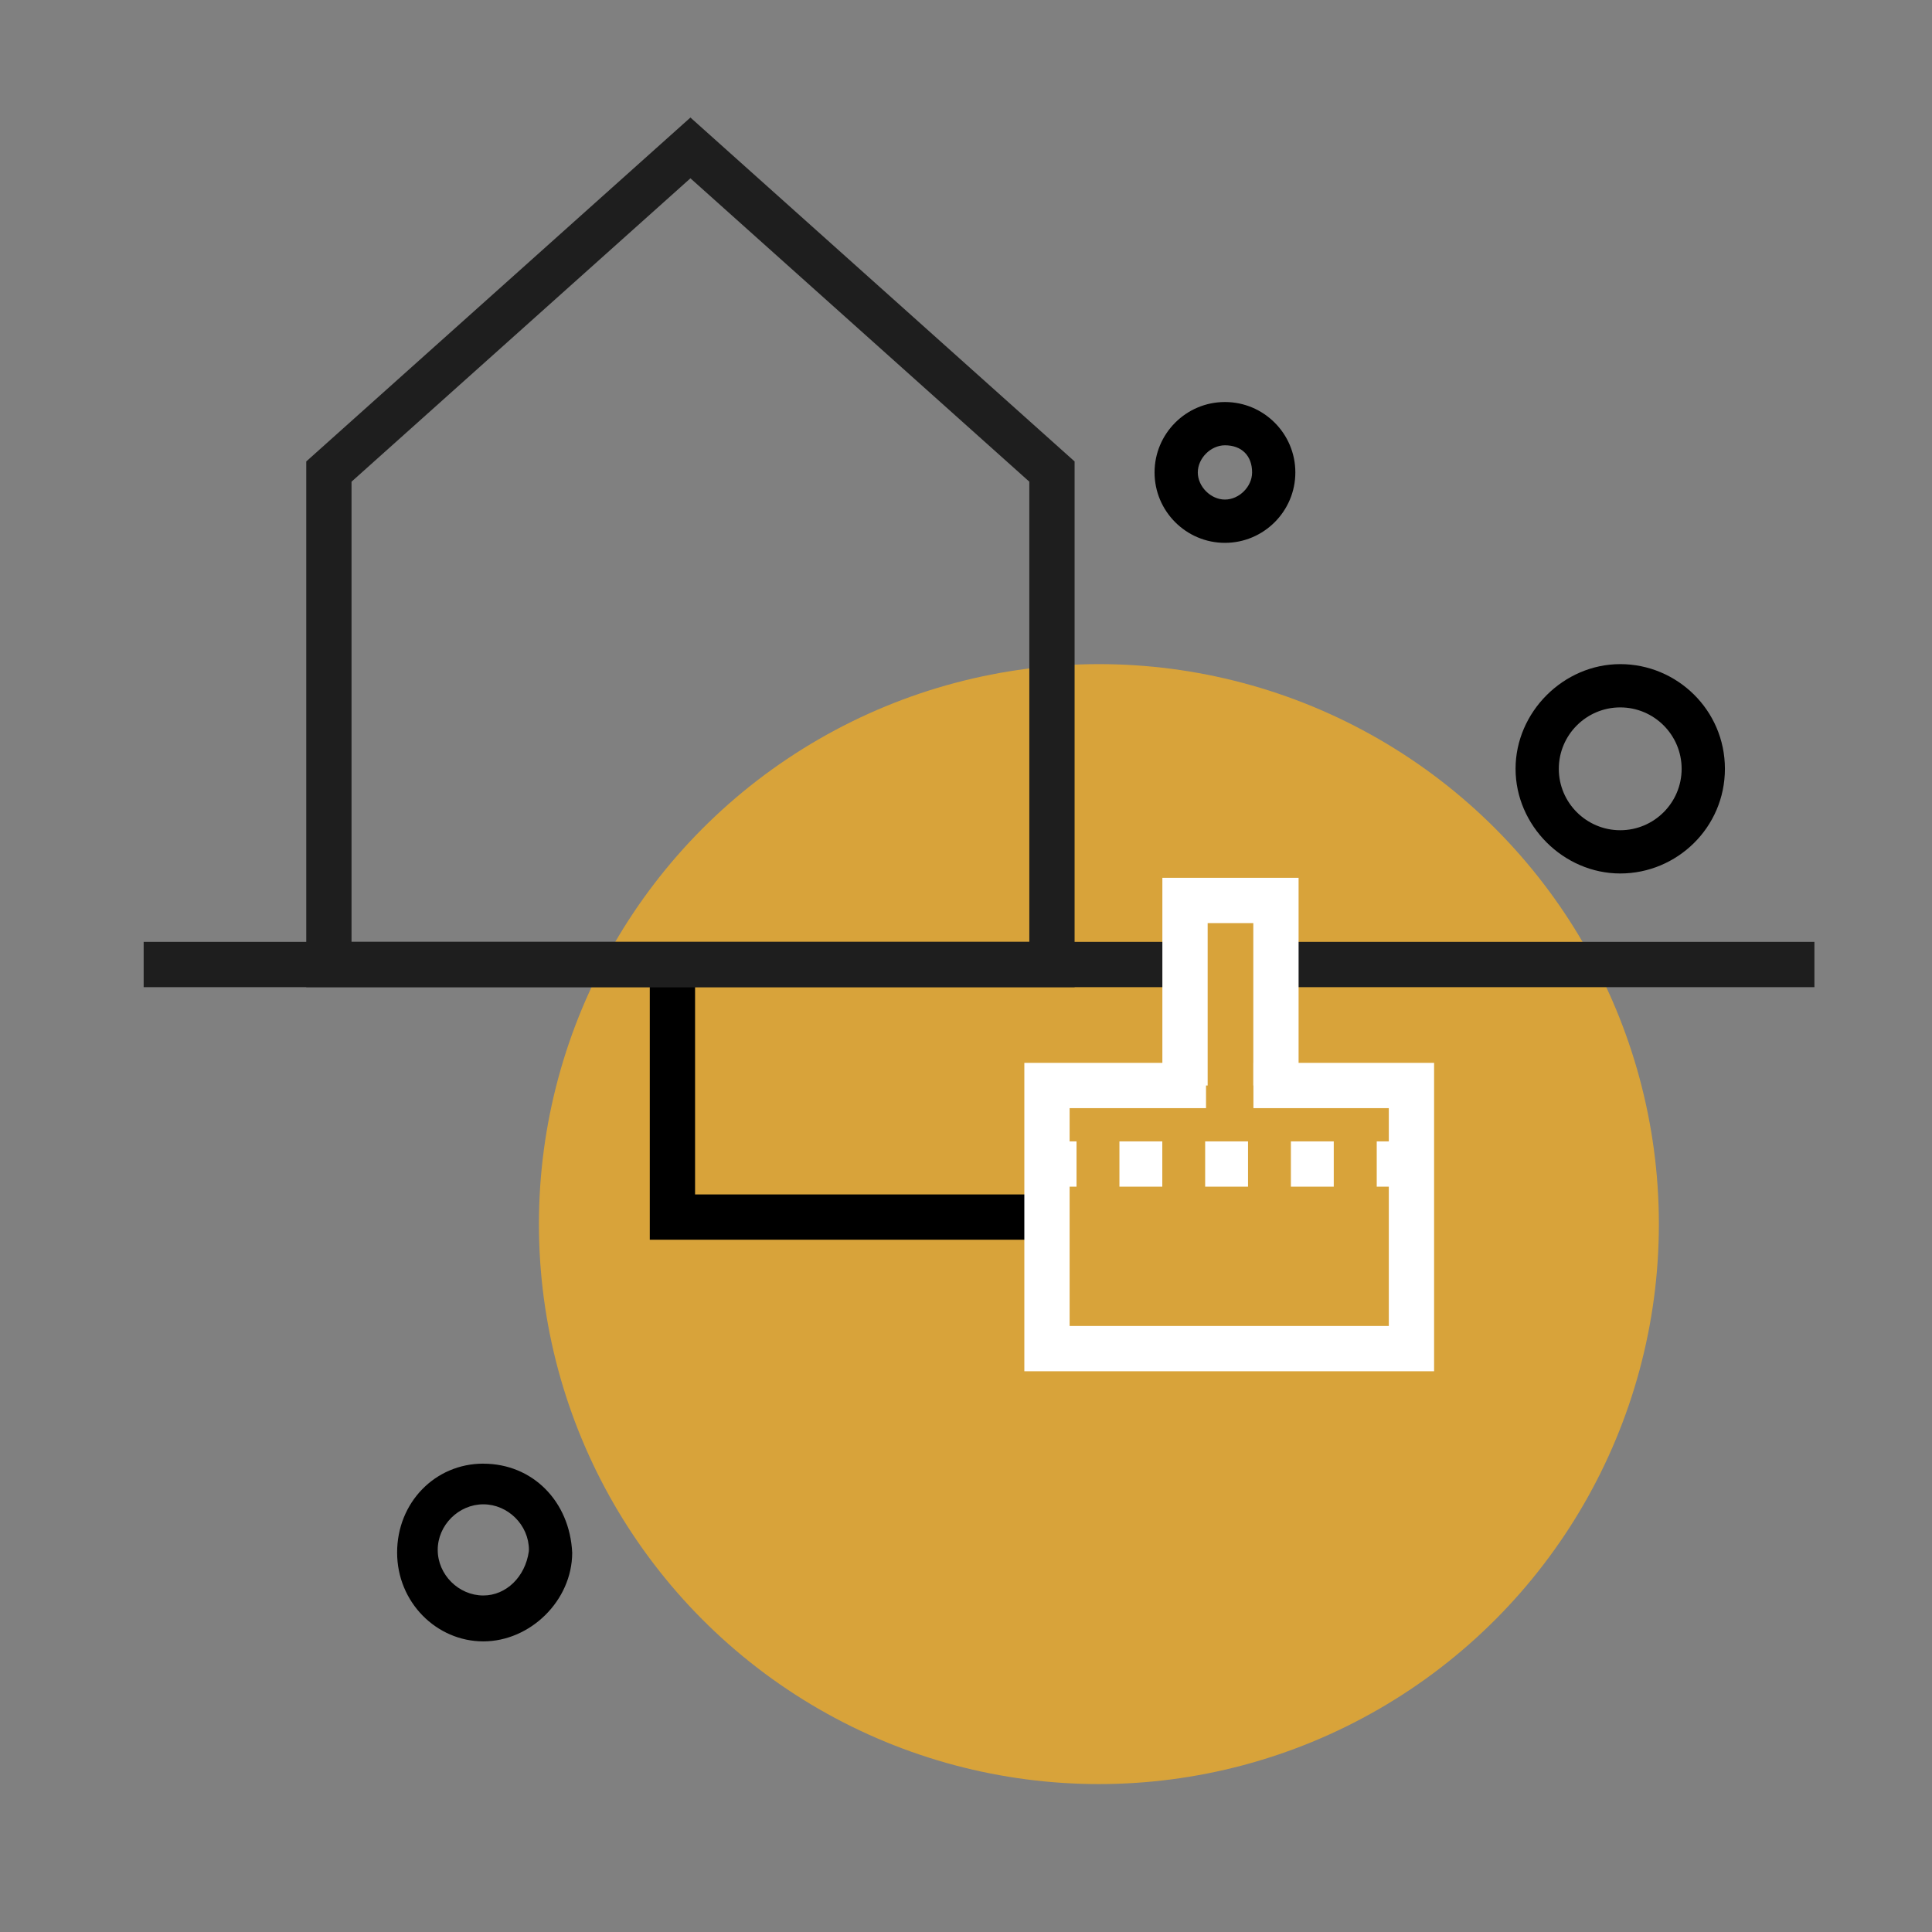
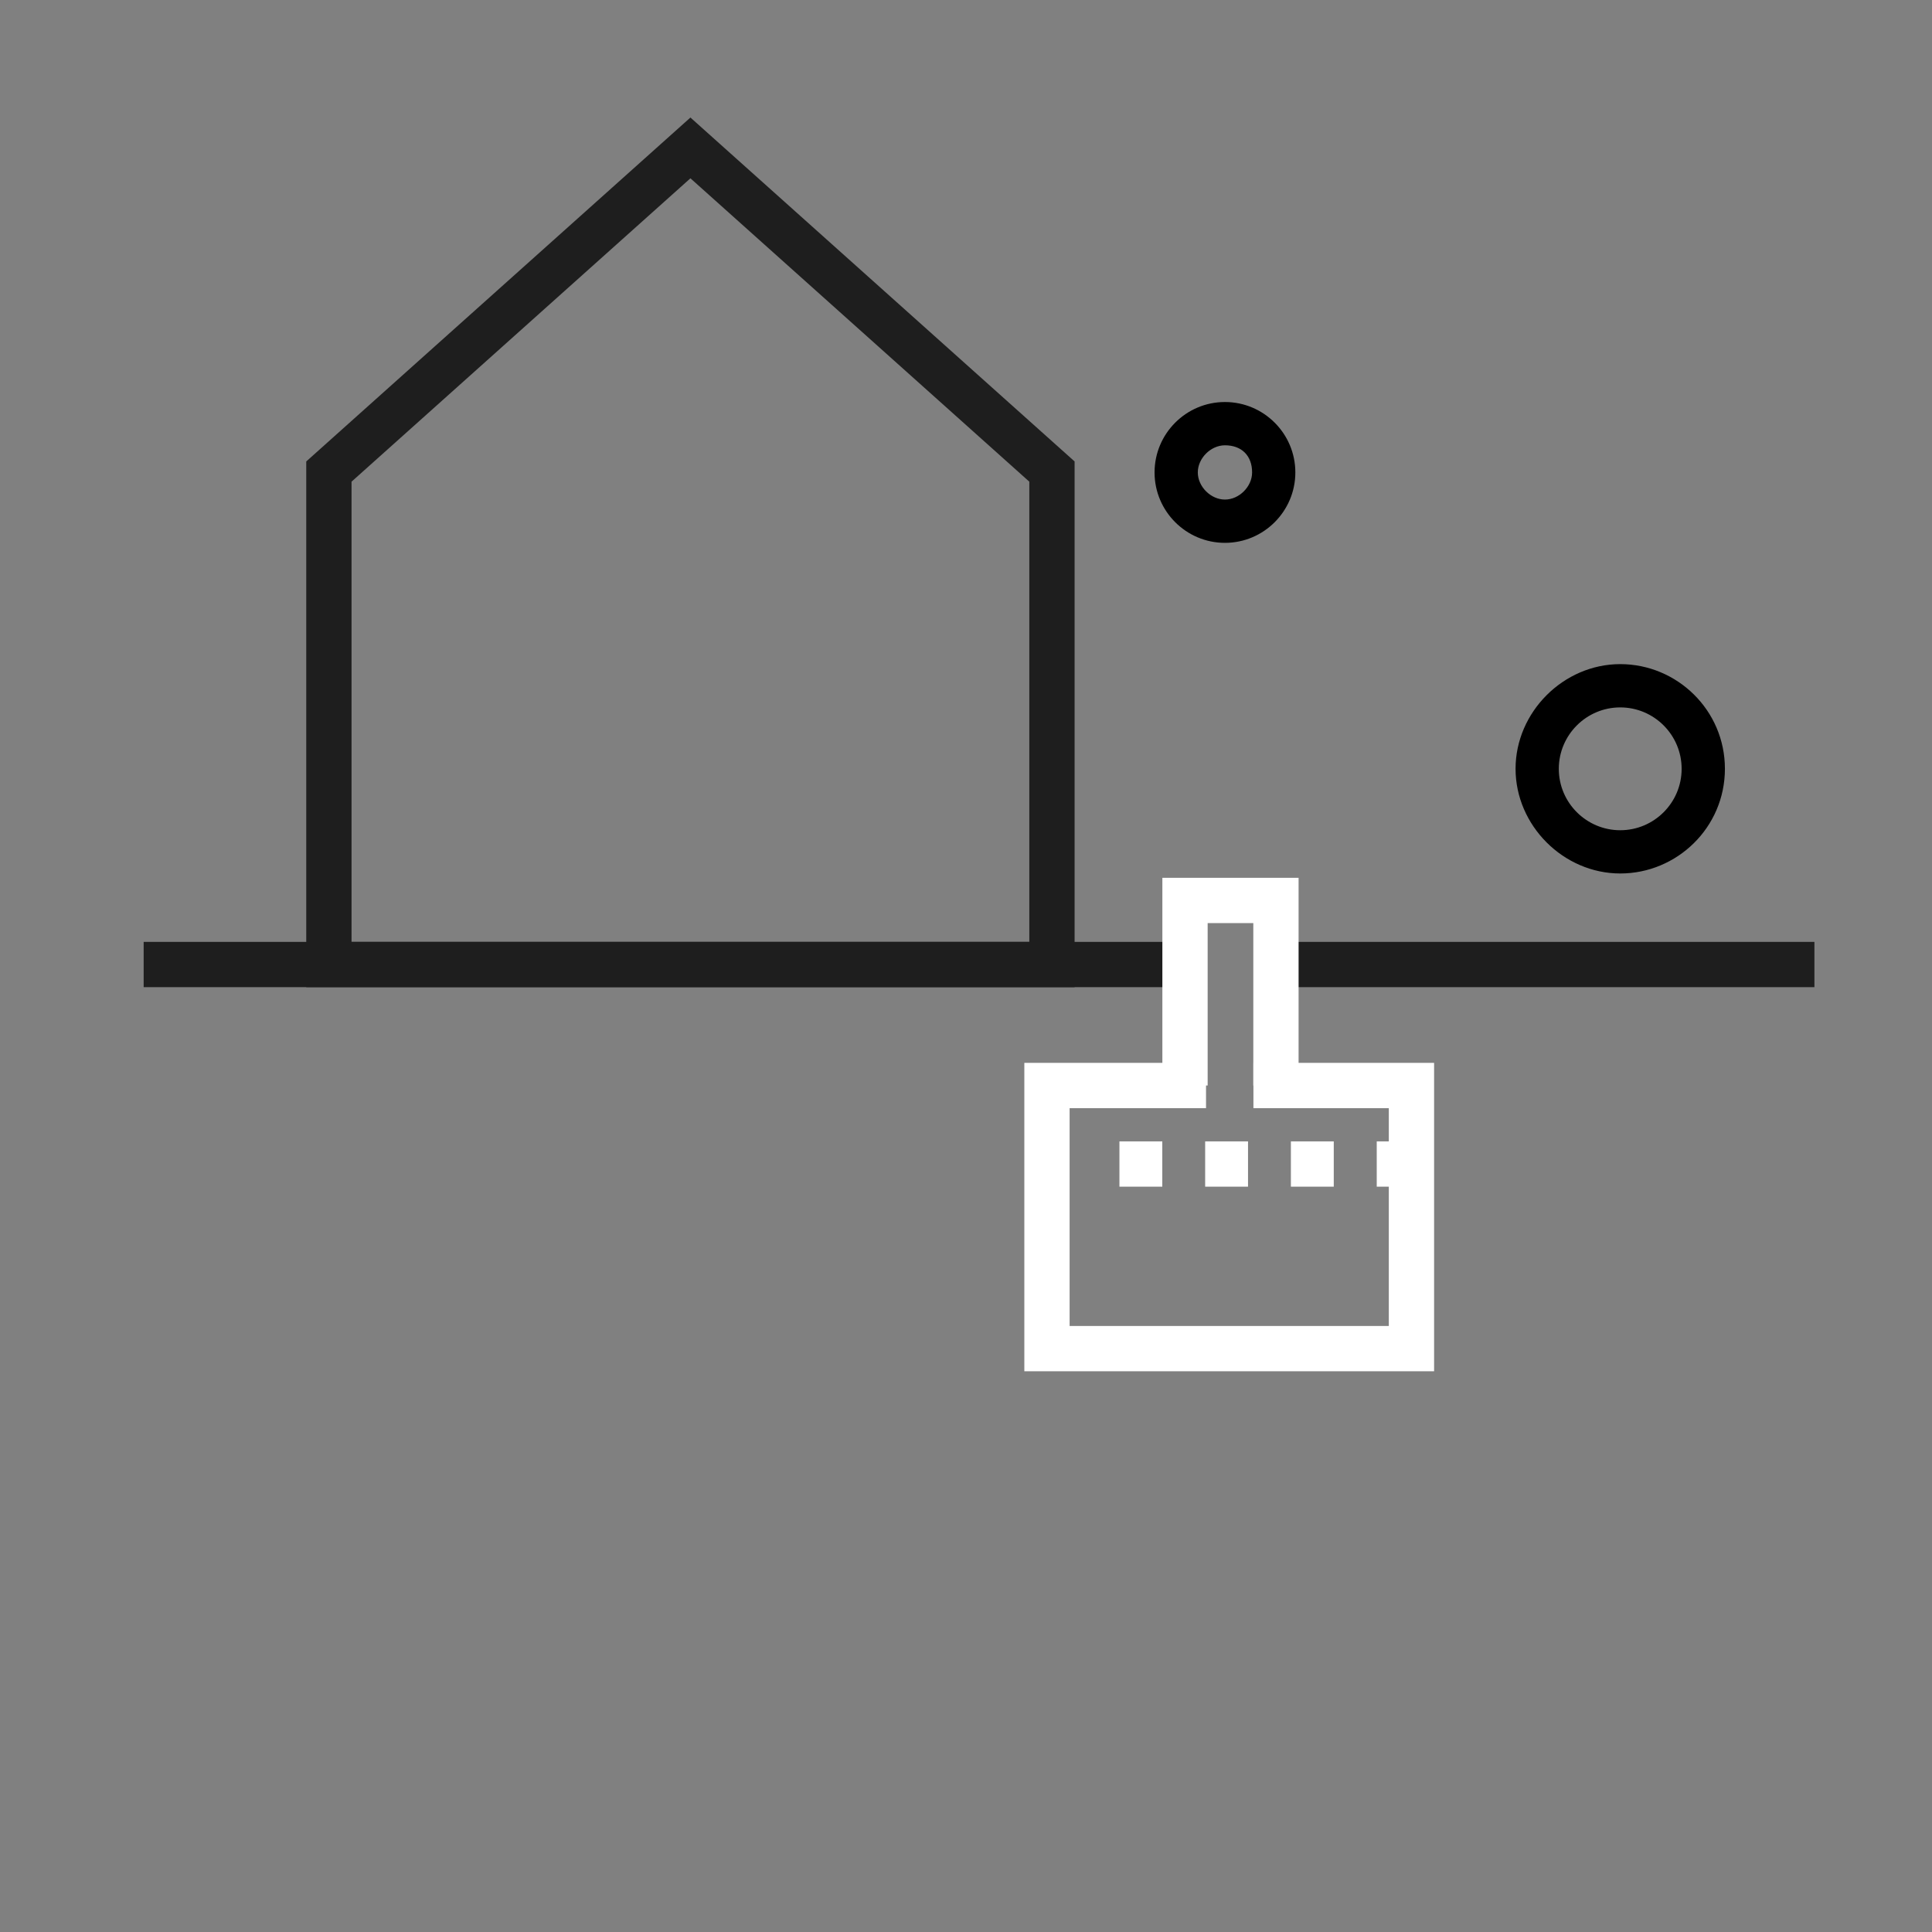
<svg xmlns="http://www.w3.org/2000/svg" id="Layer_2" viewBox="0 0 512 512">
  <rect x="0" y="0" width="512" height="512" fill="#808080" stroke="none" />
-   <path d="M128.09,387.88c-12.81,0-22.85,10.34-22.85,23.55s10.46,23.55,22.85,23.55,23.51-10.74,23.55-23.48c-.65-13.69-10.54-23.61-23.55-23.61ZM140.14,411.16c-.96,6.75-6.03,11.66-12.05,11.66-6.55,0-12.09-5.53-12.09-12.08s5.54-12.08,12.09-12.08,12.08,5.53,12.08,12.08l-.03.42Z" />
  <path d="M324.62,106.54c-10.29,0-18.65,8.37-18.65,18.66s8.37,18.66,18.65,18.66,18.66-8.37,18.66-18.66-8.37-18.66-18.66-18.66ZM324.62,132.39c-3.76,0-7.19-3.43-7.19-7.19s3.43-7.19,7.19-7.19c4.44,0,7.2,2.76,7.2,7.19,0,3.76-3.43,7.19-7.2,7.19Z" />
  <path d="M429.38,176c-15.04,0-27.74,12.7-27.74,27.74s12.7,27.74,27.74,27.74,27.74-12.18,27.74-27.74-12.7-27.74-27.74-27.74ZM429.38,220.02c-8.97,0-16.28-7.3-16.28-16.27s7.3-16.28,16.28-16.28,16.27,7.3,16.27,16.28-7.3,16.27-16.27,16.27Z" />
-   <circle cx="291.22" cy="324.4" r="148.4" style="fill: #d8a33a;" />
-   <polyline points="178.2 255.61 178.2 322.54 277.46 322.54" style="fill: none; stroke: #000; stroke-miterlimit: 10; stroke-width: 12px;" />
  <polygon points="278.78 255.61 87.16 255.61 87.16 124.97 182.97 39.2 278.78 124.97 278.78 255.61" style="fill: none; stroke: #1e1e1e; stroke-miterlimit: 10; stroke-width: 12px;" />
  <line x1="337.78" y1="255.61" x2="480.84" y2="255.61" style="fill: none; stroke: #1e1e1e; stroke-miterlimit: 10; stroke-width: 12px;" />
  <line x1="38.07" y1="255.61" x2="316.8" y2="255.61" style="fill: none; stroke: #1e1e1e; stroke-miterlimit: 10; stroke-width: 12px;" />
  <polyline points="332.17 287.67 374.05 287.67 374.05 357.4 277.46 357.4 277.46 287.67 319.61 287.67" style="fill: none; stroke: #fff; stroke-miterlimit: 10; stroke-width: 12px;" />
  <polyline points="314.04 287.67 314.04 238.63 338.14 238.63 338.14 287.67" style="fill: none; stroke: #fff; stroke-miterlimit: 10; stroke-width: 12px;" />
  <g>
-     <line x1="279.29" y1="308.48" x2="285.29" y2="308.48" style="fill: none; stroke: #fff; stroke-miterlimit: 10; stroke-width: 12px;" />
    <line x1="296.66" y1="308.48" x2="359.17" y2="308.48" style="fill: none; stroke: #fff; stroke-dasharray: 11.36 11.36; stroke-miterlimit: 10; stroke-width: 12px;" />
    <line x1="364.85" y1="308.48" x2="370.85" y2="308.48" style="fill: none; stroke: #fff; stroke-miterlimit: 10; stroke-width: 12px;" />
  </g>
</svg>